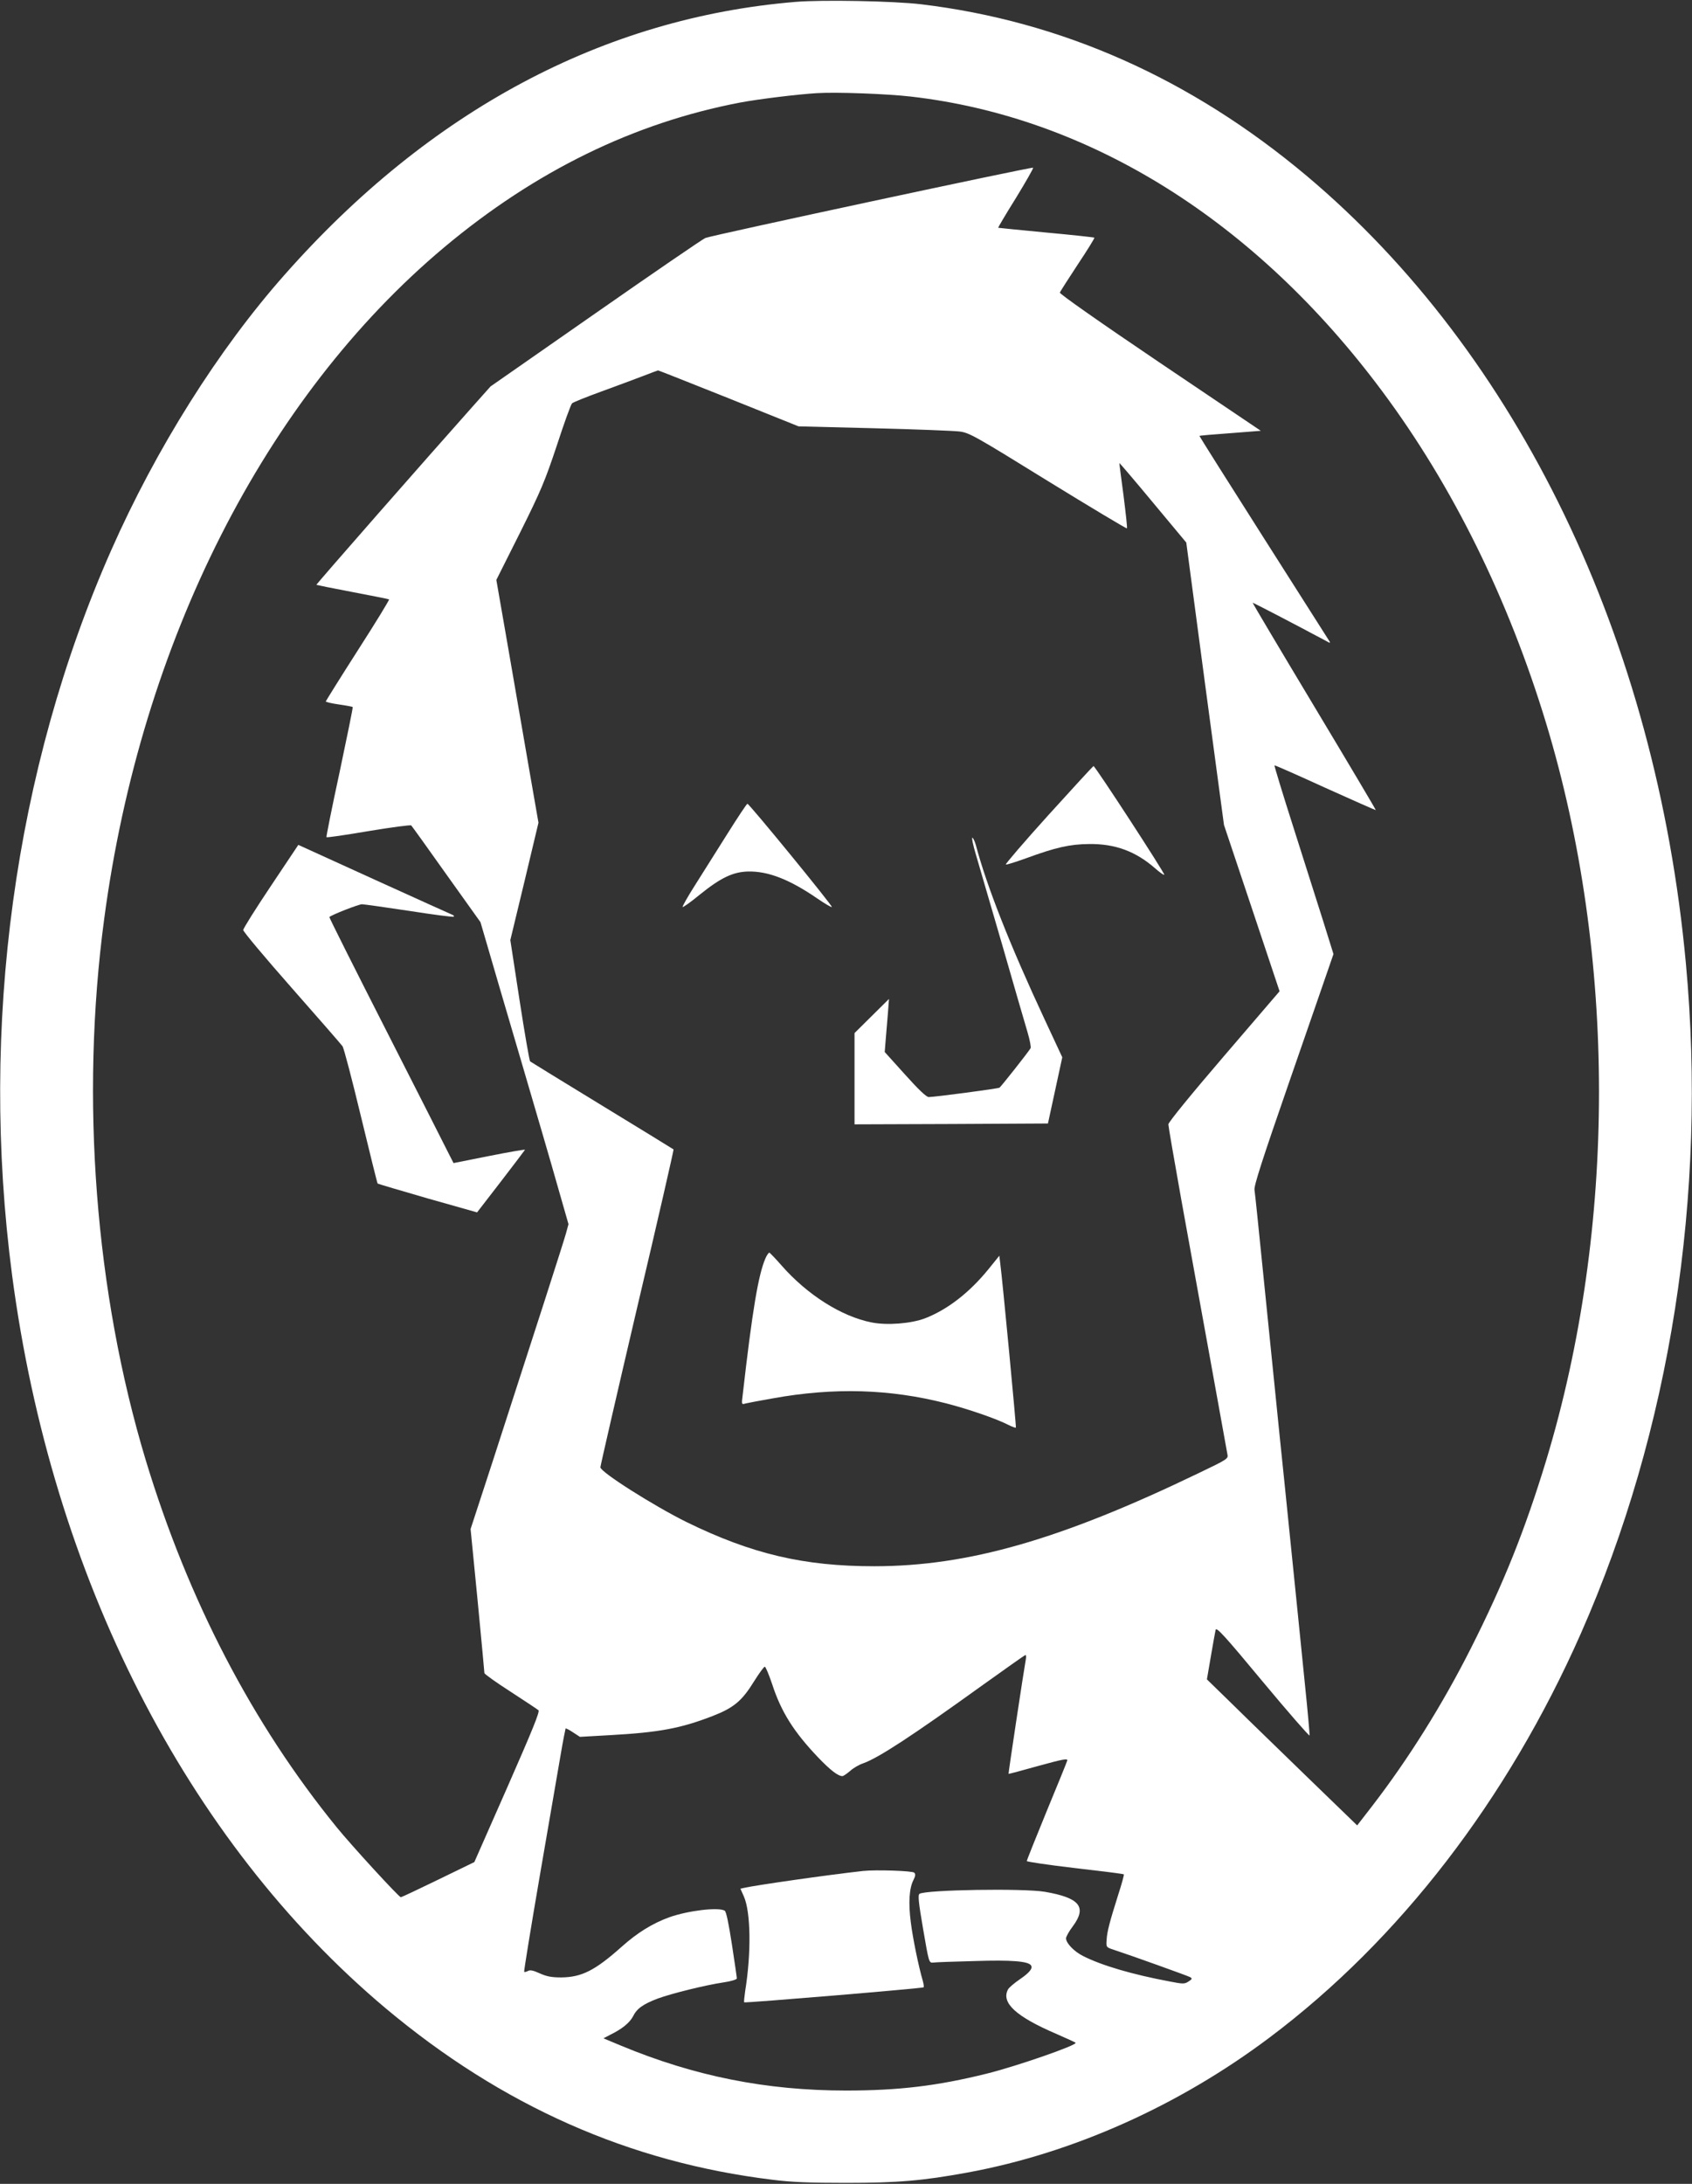
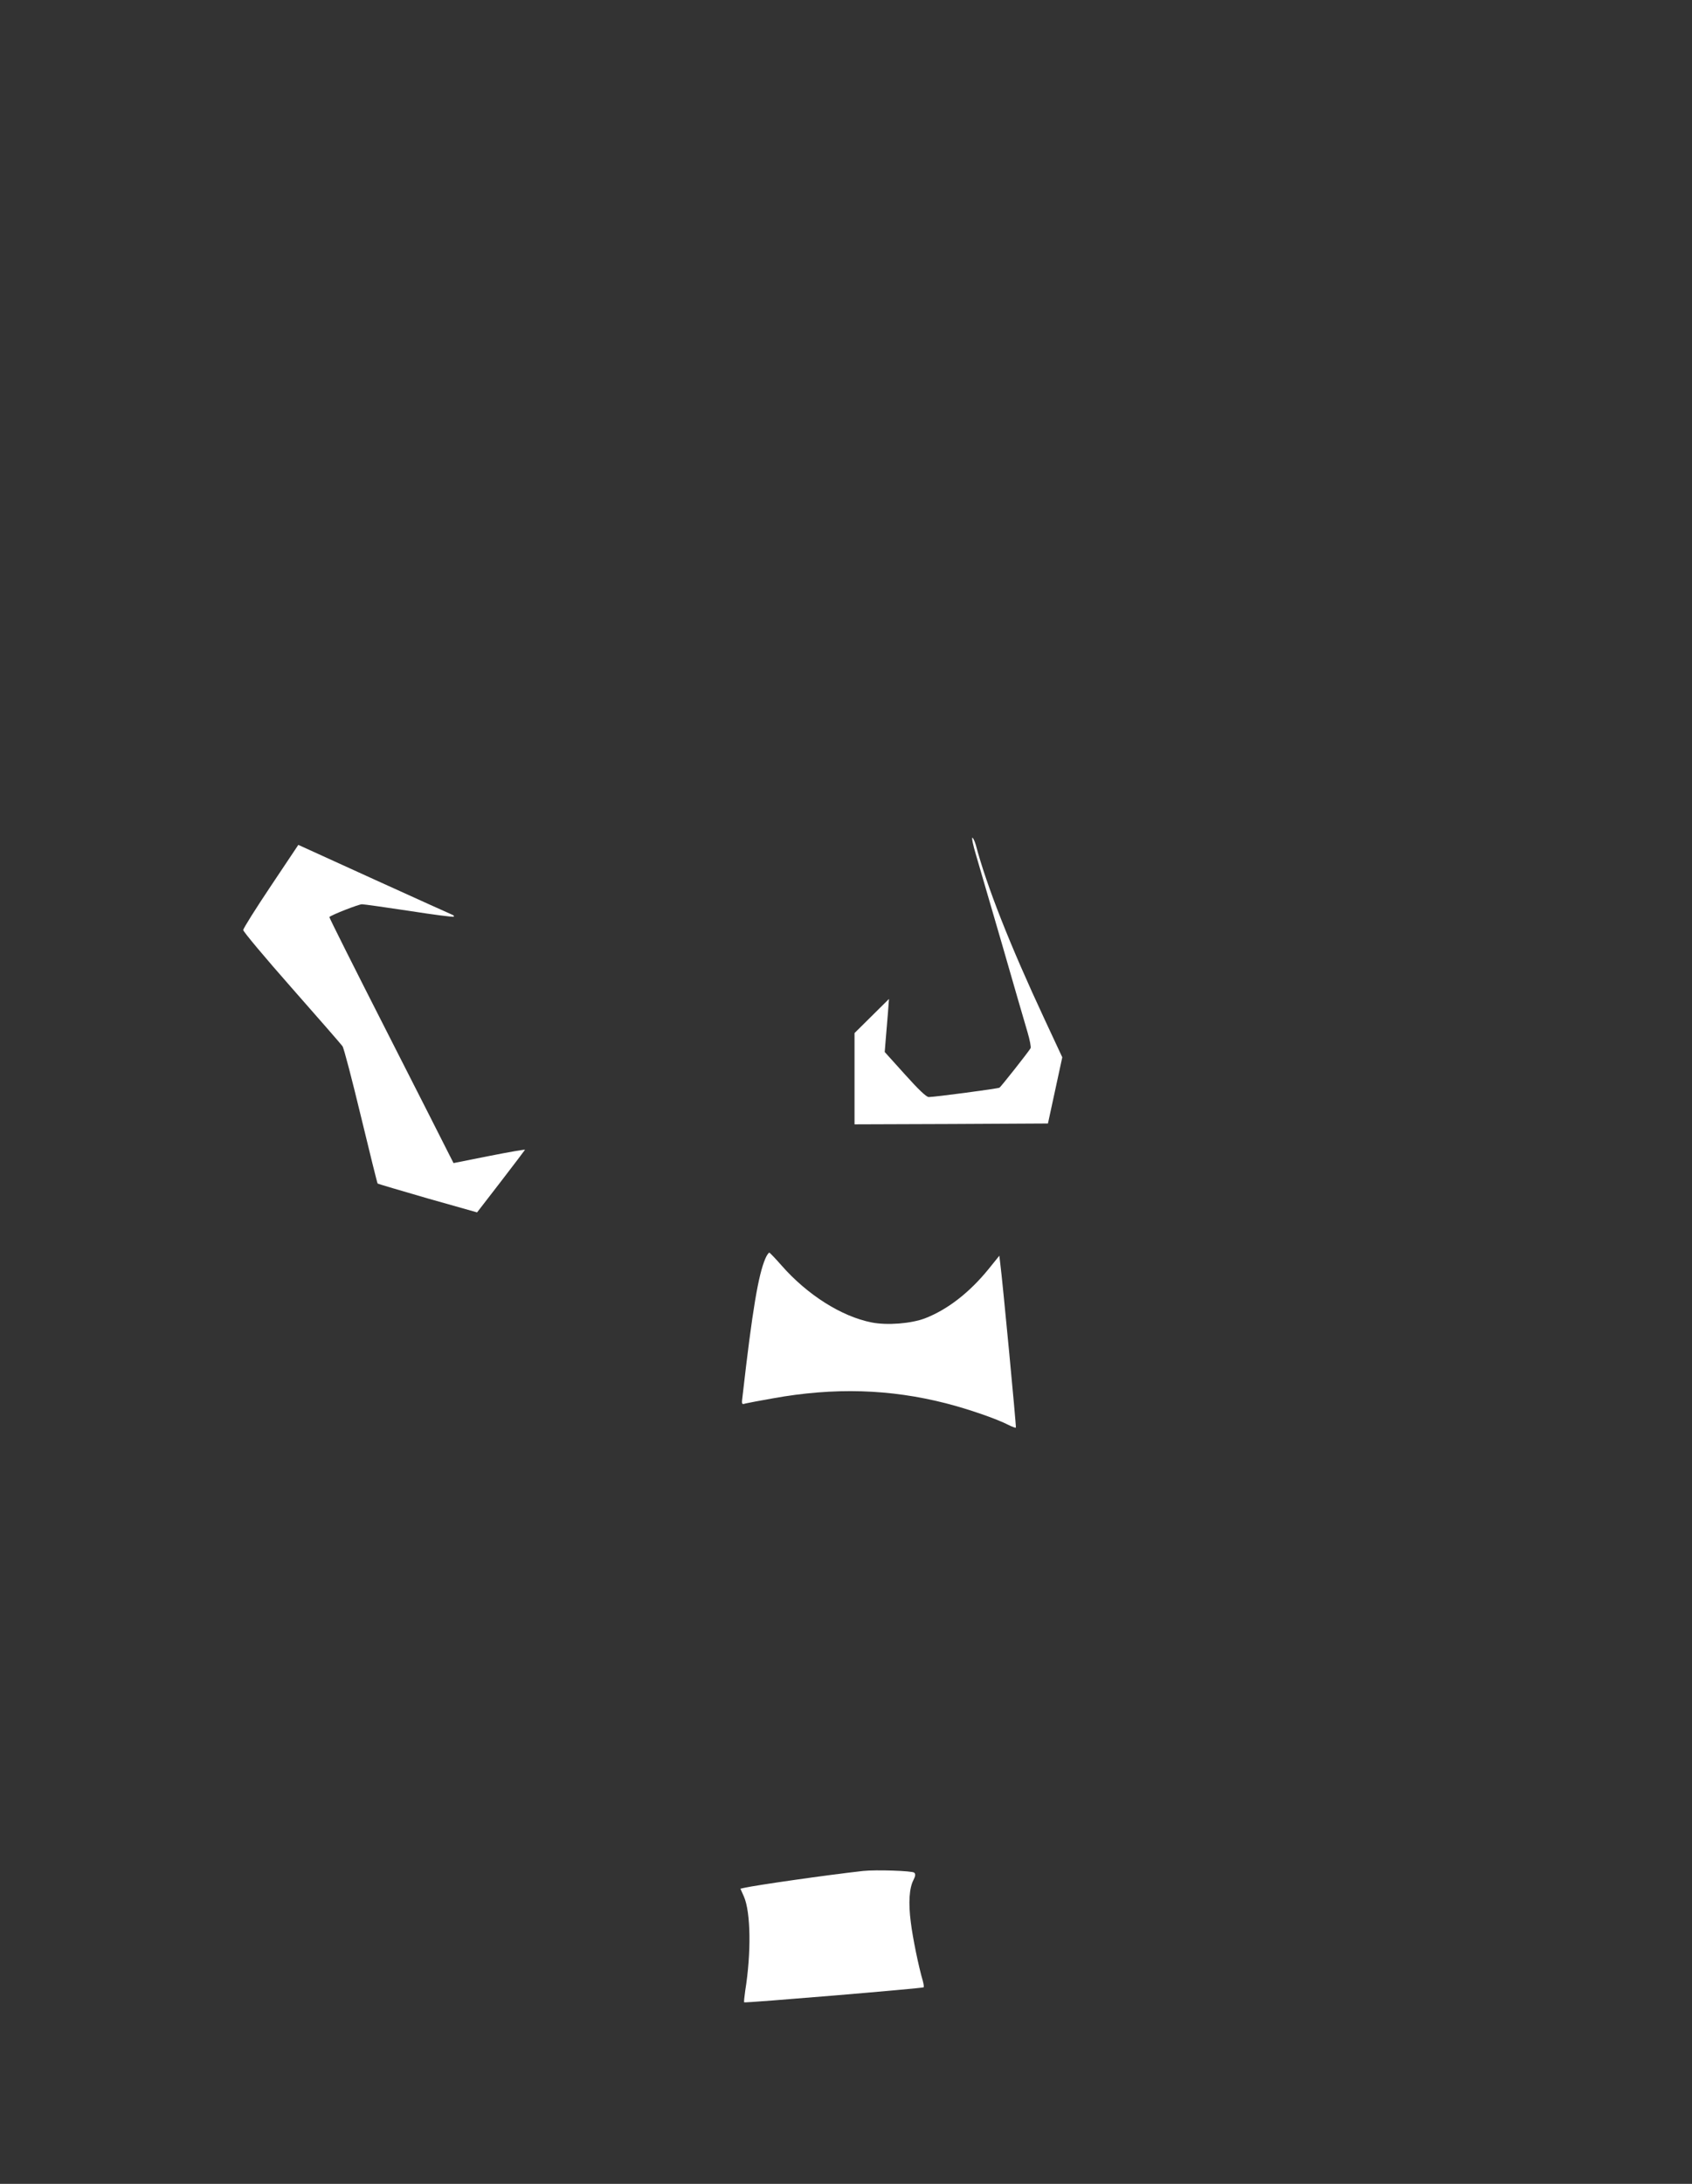
<svg xmlns="http://www.w3.org/2000/svg" version="1.0" width="992pt" height="1280pt" viewBox="0 0 992 1280" preserveAspectRatio="xMidYMid meet">
  <rect x="0" y="0" width="992" height="1280" fill="#333333" stroke="none" />
  <g transform="translate(0,1280) scale(0.1,-0.1)" fill="#ffffff" stroke="none">
-     <path d="M4665 12789 c-1127 -93 -2146 -637 -2996 -1599 -389 -439 -754 -1020 -1017 -1615 -568 -1285 -773 -2790 -581 -4250 233 -1766 1022 -3314 2189 -4295 682 -572 1430 -904 2270 -1006 108 -14 218 -18 430 -18 305 0 447 12 710 60 618 113 1242 392 1775 793 760 571 1393 1393 1823 2366 525 1189 742 2571 616 3930 -175 1896 -983 3572 -2224 4615 -678 569 -1435 906 -2260 1005 -160 19 -579 27 -735 14z m675 -555 c1048 -120 2021 -728 2765 -1729 413 -555 739 -1217 960 -1945 413 -1364 413 -2956 0 -4320 -124 -407 -248 -718 -442 -1102 -166 -329 -366 -648 -577 -922 l-89 -115 -281 272 c-154 150 -353 342 -440 428 l-160 156 23 134 c13 74 25 144 28 156 4 19 51 -32 276 -303 149 -179 273 -321 275 -316 1 5 -11 143 -28 306 -28 278 -46 458 -120 1183 -17 164 -42 406 -55 538 -13 132 -45 443 -70 690 -25 248 -47 464 -50 481 -4 23 46 178 201 625 113 327 219 631 234 676 l28 81 -59 189 c-33 103 -112 352 -175 551 -64 200 -114 365 -112 366 2 2 135 -57 297 -131 162 -73 295 -132 297 -131 1 2 -161 275 -361 608 -200 333 -362 606 -361 607 2 2 227 -115 435 -226 19 -11 22 -11 15 1 -4 7 -178 280 -386 607 -208 327 -377 595 -376 596 2 2 83 9 181 16 l179 14 -592 399 c-354 239 -589 404 -586 411 2 7 50 81 105 165 56 84 100 155 97 157 -2 2 -129 16 -282 30 -154 15 -280 27 -282 28 -1 1 45 80 104 174 58 95 104 175 101 178 -7 6 -1883 -396 -1922 -412 -16 -7 -307 -206 -645 -442 l-614 -428 -107 -120 c-255 -286 -917 -1040 -914 -1043 1 -1 96 -20 211 -42 115 -22 212 -41 215 -43 4 -1 -78 -135 -182 -297 -104 -162 -188 -298 -189 -301 0 -4 35 -12 77 -18 42 -6 79 -13 81 -15 2 -2 -33 -174 -77 -382 -45 -207 -79 -379 -77 -381 3 -3 114 13 248 36 133 22 246 37 249 33 4 -4 97 -133 206 -287 l200 -280 41 -140 c22 -77 110 -376 195 -665 85 -289 183 -624 217 -745 l63 -220 -15 -55 c-15 -54 -175 -551 -429 -1334 l-130 -398 41 -417 c22 -229 40 -421 40 -427 0 -6 69 -55 153 -109 83 -54 157 -103 164 -109 9 -8 -37 -120 -182 -450 l-194 -440 -212 -103 c-117 -57 -215 -103 -219 -103 -11 0 -289 303 -376 410 -494 607 -870 1330 -1119 2150 -297 983 -385 2122 -244 3175 216 1622 943 3055 1994 3936 533 446 1111 729 1735 848 107 20 333 48 450 55 115 7 411 -4 550 -20z m-1069 -1768 l411 -165 442 -11 c242 -6 468 -15 501 -19 57 -7 88 -24 518 -290 252 -155 461 -280 464 -278 3 3 -7 90 -20 194 -14 103 -25 188 -24 189 1 1 90 -103 197 -232 l195 -234 110 -828 111 -827 163 -487 163 -488 -326 -380 c-194 -226 -326 -388 -326 -400 0 -11 34 -208 75 -437 42 -230 118 -654 171 -943 52 -289 97 -538 100 -553 6 -27 3 -29 -168 -111 -811 -391 -1353 -546 -1903 -546 -413 0 -718 72 -1100 259 -192 95 -505 293 -505 321 0 8 97 430 216 938 120 507 215 924 213 925 -2 2 -191 118 -419 257 -228 139 -418 256 -422 259 -4 3 -32 165 -62 359 l-54 352 83 344 82 344 -53 304 c-29 166 -84 487 -123 711 l-71 408 139 277 c123 247 146 302 216 512 42 129 82 240 89 246 6 6 83 37 171 69 88 32 198 73 245 91 47 18 86 33 88 33 1 1 187 -73 413 -163z m1743 -7393 c-12 -66 -103 -668 -101 -670 1 -1 80 20 176 47 142 39 172 45 168 31 -2 -9 -57 -143 -121 -298 -64 -156 -116 -286 -116 -291 0 -4 127 -23 282 -41 156 -18 285 -34 287 -37 2 -2 -12 -55 -32 -116 -52 -165 -66 -218 -69 -267 -3 -44 -3 -44 42 -59 101 -33 432 -152 447 -160 14 -8 13 -12 -9 -26 -23 -15 -32 -15 -109 0 -219 41 -400 94 -508 149 -53 26 -101 76 -101 104 0 10 18 42 40 71 84 113 40 167 -165 202 -125 21 -696 12 -734 -12 -10 -6 -6 -50 21 -206 34 -197 34 -199 59 -197 13 2 123 6 245 9 214 7 314 -1 329 -26 11 -17 -10 -43 -66 -81 -32 -22 -63 -48 -69 -59 -42 -78 46 -159 281 -260 61 -27 113 -50 115 -53 13 -13 -347 -138 -521 -181 -290 -72 -516 -99 -825 -99 -468 0 -888 84 -1319 263 l-103 43 38 20 c72 35 115 71 135 108 23 47 59 72 145 105 79 29 274 78 387 95 43 6 77 17 77 23 0 6 -13 96 -29 200 -19 123 -33 191 -42 197 -36 22 -213 1 -324 -38 -99 -36 -187 -90 -280 -173 -157 -140 -235 -179 -355 -180 -58 0 -86 6 -126 24 -37 17 -56 21 -68 14 -10 -5 -20 -8 -23 -5 -2 3 39 256 92 564 53 307 108 626 122 708 14 83 28 152 29 154 2 2 22 -8 44 -23 l40 -26 177 10 c288 16 414 40 598 111 127 49 175 89 247 206 29 46 57 85 62 84 5 0 24 -46 43 -102 53 -163 127 -280 270 -430 71 -74 116 -109 142 -109 6 0 26 14 45 30 18 17 53 37 77 45 90 32 287 161 694 454 138 99 253 180 257 181 4 0 5 -12 2 -27z" />
    <path d="M1588 7607 c-89 -133 -162 -249 -162 -258 -1 -8 127 -161 284 -339 157 -178 291 -332 298 -342 8 -11 56 -195 108 -411 52 -215 96 -393 98 -394 2 -2 134 -41 293 -87 l290 -82 139 180 c76 99 140 183 142 187 1 3 -92 -13 -208 -36 l-211 -42 -26 51 c-14 28 -178 352 -365 719 -187 367 -339 670 -337 672 13 13 172 75 191 75 12 0 138 -18 278 -39 140 -22 257 -37 260 -34 3 3 1 7 -5 10 -5 2 -212 95 -458 207 l-448 204 -161 -241z" />
-     <path d="M6146 8022 c-142 -157 -254 -288 -249 -289 6 -2 59 15 120 37 172 63 255 82 368 83 153 2 274 -43 388 -143 26 -23 50 -40 53 -37 6 5 -405 637 -415 637 -3 -1 -122 -130 -265 -288z" />
-     <path d="M4264 7912 c-61 -97 -146 -232 -189 -300 -43 -67 -75 -125 -73 -128 3 -3 48 29 99 71 125 101 197 135 286 137 117 2 241 -46 403 -157 45 -31 84 -54 87 -51 6 6 -485 606 -495 605 -4 0 -57 -80 -118 -177z" />
    <path d="M5721 7793 c16 -54 85 -291 154 -528 68 -236 135 -468 149 -514 14 -47 22 -90 18 -95 -14 -24 -174 -226 -182 -231 -10 -6 -380 -55 -415 -55 -14 0 -61 45 -139 132 l-119 132 6 75 c4 42 9 112 13 156 l6 80 -101 -100 -101 -100 0 -267 0 -268 567 2 567 3 42 194 42 194 -103 221 c-205 439 -341 785 -404 1024 -7 23 -16 42 -20 42 -5 0 4 -44 20 -97z" />
    <path d="M4487 5423 c-41 -96 -76 -301 -133 -802 -7 -53 -6 -54 17 -47 13 3 85 17 160 30 360 65 686 55 1015 -29 132 -34 295 -90 367 -127 22 -11 41 -18 43 -15 3 3 -78 860 -92 965 l-5 42 -63 -78 c-112 -138 -241 -238 -373 -289 -82 -31 -222 -42 -313 -24 -177 35 -377 162 -528 334 -35 40 -67 73 -71 75 -4 1 -15 -14 -24 -35z" />
    <path d="M5060 1834 c-207 -23 -626 -83 -697 -99 l-22 -5 20 -45 c41 -92 44 -332 8 -554 -5 -35 -8 -65 -6 -67 5 -5 1046 82 1052 88 3 2 0 20 -5 39 -24 81 -59 251 -70 342 -15 114 -9 200 15 247 12 24 14 35 5 44 -11 11 -225 18 -300 10z" />
  </g>
</svg>